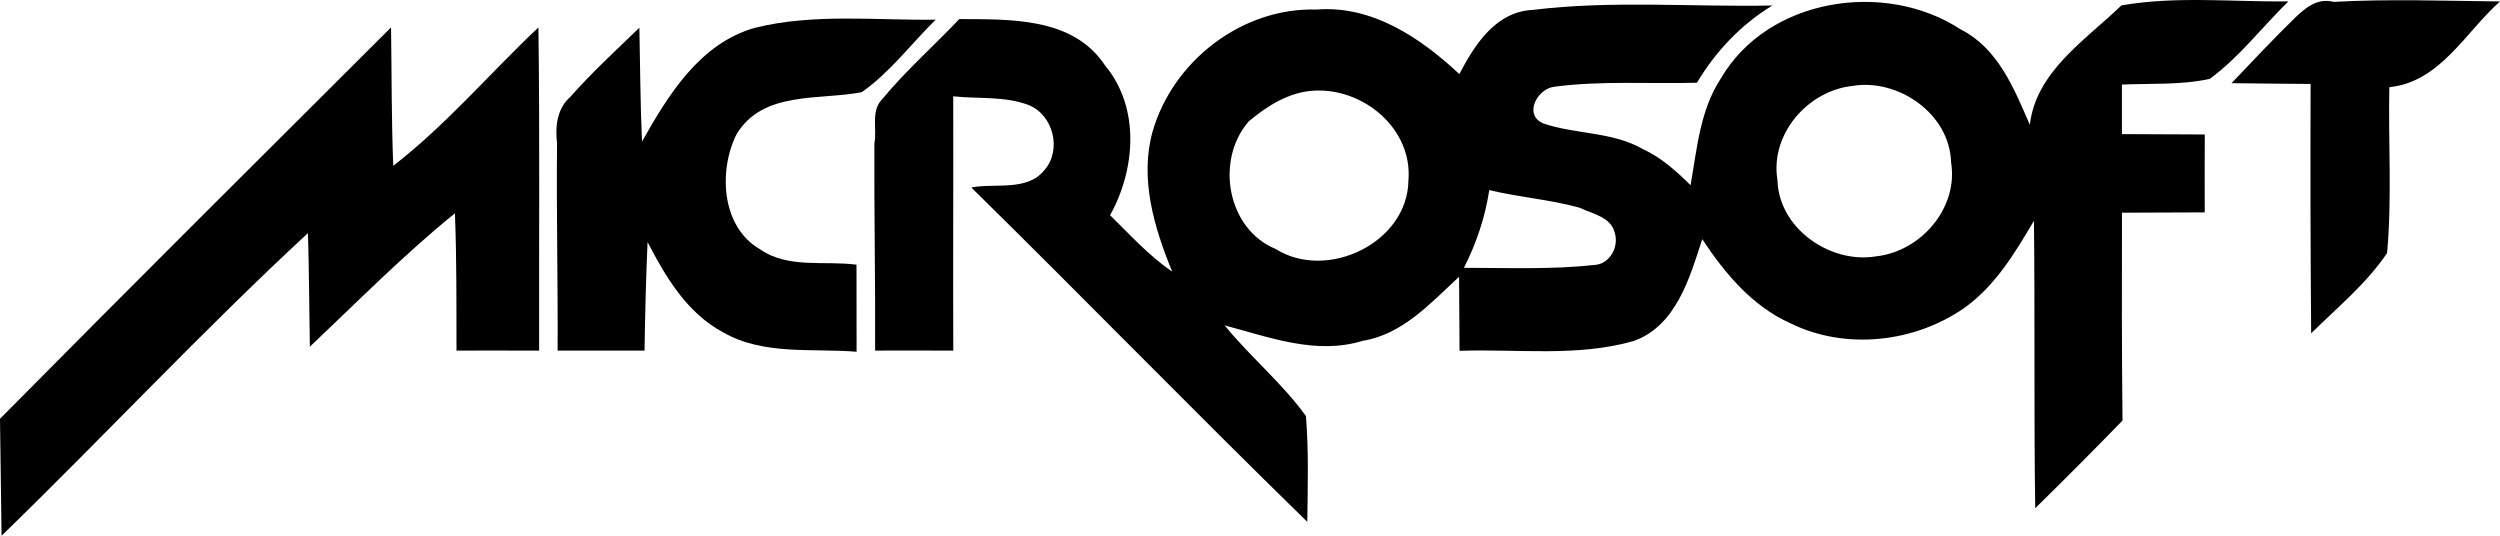
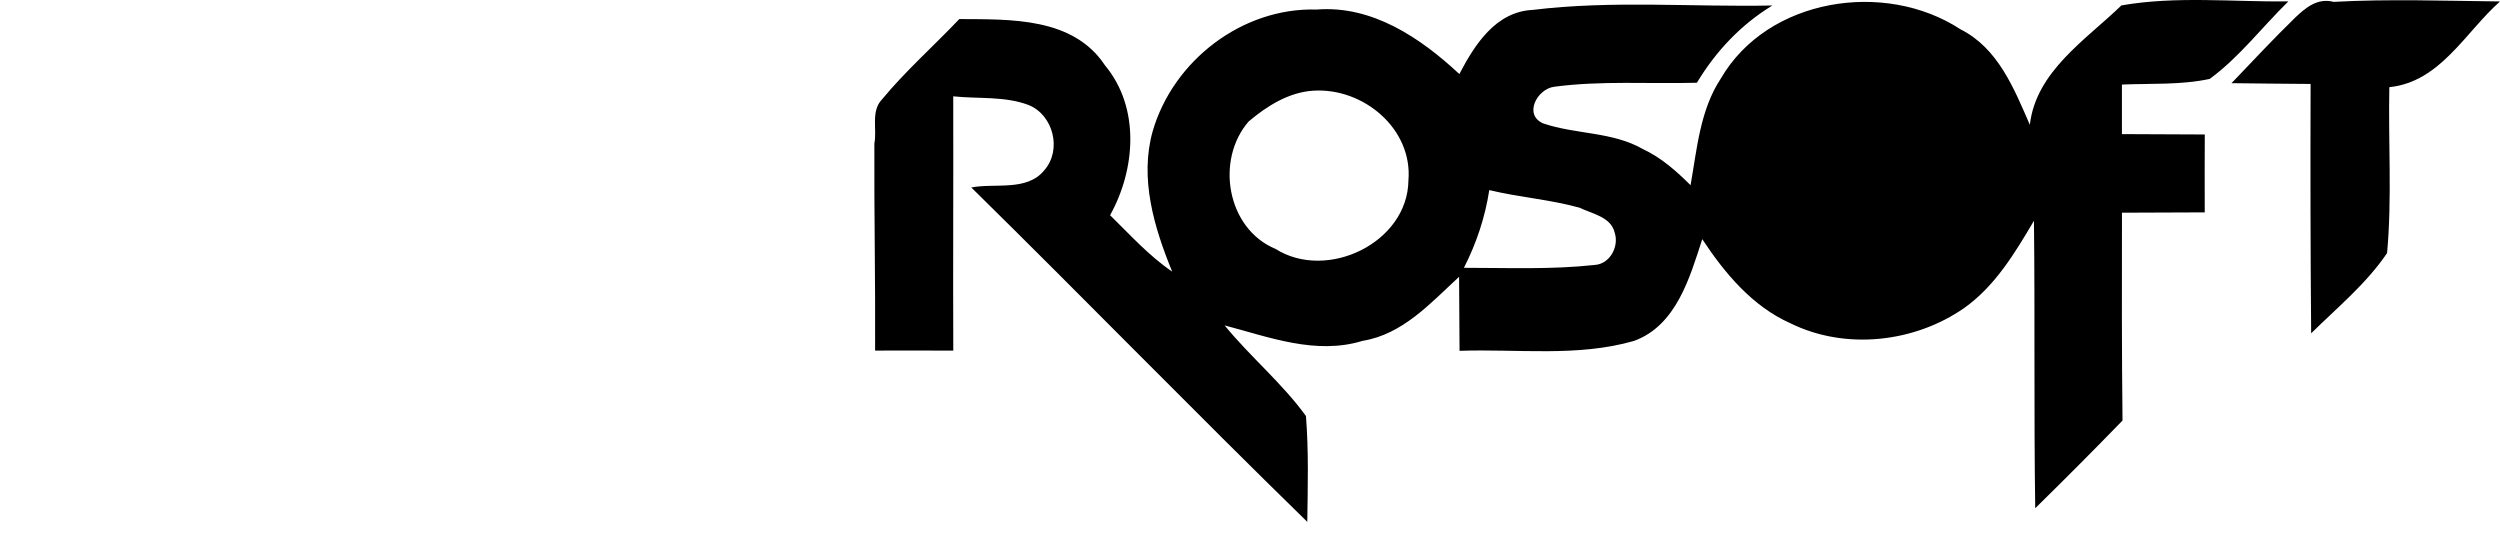
<svg xmlns="http://www.w3.org/2000/svg" xmlns:ns1="http://www.inkscape.org/namespaces/inkscape" xmlns:ns2="http://sodipodi.sourceforge.net/DTD/sodipodi-0.dtd" width="800.445pt" height="171.532pt" viewBox="0 0 800.445 171.532" version="1.1" id="svg4687" ns1:version="0.91 r13725" ns2:docname="Microsoft 1980.svg">
  <defs id="defs4700" />
  <ns2:namedview pagecolor="#ffffff" bordercolor="#666666" borderopacity="1" objecttolerance="10" gridtolerance="10" guidetolerance="10" ns1:pageopacity="0" ns1:pageshadow="2" ns1:window-width="1366" ns1:window-height="705" id="namedview4698" showgrid="false" ns1:zoom="0.35355339" ns1:cx="-109.53185" ns1:cy="-26.00021" ns1:window-x="-8" ns1:window-y="-8" ns1:window-maximized="1" ns1:current-layer="svg4687" />
  <g id="g5248" transform="translate(0,-829.022)">
-     <path d="m 550.973,854.163 c 14.968,-25.781 52.519,-31.6 76.724,-15.763 12.036,6.04 17.148,18.96 22.216,30.583 1.945,-17.089 17.943,-27.21 29.316,-38.229 17.443,-3.064 35.681,-1.09 53.447,-1.282 -8.397,8.22 -15.66,17.826 -25.162,24.809 -9.134,1.989 -18.754,1.414 -28.123,1.812 0,3.963 0,11.903 0,15.866 8.824,0.044 17.678,0.074 26.532,0.118 -0.044,8.309 -0.044,16.632 -0.015,24.941 -8.854,0.044 -17.678,0.074 -26.503,0.103 -0.044,22.186 -0.074,44.358 0.177,66.544 -9.193,9.487 -18.533,18.827 -27.946,28.079 -0.457,-30.687 -0.059,-61.358 -0.412,-92.03 -6.07,10.253 -12.375,20.846 -22.304,27.902 -15.955,11.123 -38.082,13.583 -55.672,4.906 -12.183,-5.421 -21.022,-16.014 -28.226,-26.93 -3.978,12.286 -8.353,27.74 -21.921,32.602 -18.076,5.186 -37.257,2.49 -55.79,3.153 -0.044,-7.911 -0.103,-15.807 -0.147,-23.704 -9.09,8.368 -18.017,18.43 -30.893,20.507 -14.879,4.582 -29.817,-1.149 -44.181,-4.95 8.235,10.077 18.4,18.474 26.046,29.022 0.899,11.27 0.575,22.599 0.427,33.883 -36.211,-35.327 -71.494,-71.582 -107.572,-107.057 7.543,-1.488 17.781,1.355 23.365,-5.51 5.716,-6.497 2.932,-17.708 -5.053,-20.905 -7.646,-2.887 -16.102,-1.915 -24.101,-2.77 0.074,27.136 -0.088,54.272 0.015,81.423 -8.353,-0.044 -16.691,-0.044 -25.029,-0.015 0.118,-22.113 -0.339,-44.225 -0.236,-66.338 0.913,-4.42 -1.208,-10.327 2.445,-14.084 7.587,-9.178 16.559,-17.089 24.75,-25.722 16.235,0.118 36.417,-0.678 46.641,14.82 11.27,13.494 9.826,33.25 1.635,47.982 6.394,6.246 12.448,13.008 19.888,18.061 -5.775,-14.084 -10.504,-29.803 -6.246,-44.962 6.585,-22.628 28.698,-39.658 52.504,-38.951 17.826,-1.4 33.279,9.104 45.684,20.654 4.92,-9.428 11.653,-19.976 23.483,-20.536 25.427,-3.108 51.164,-0.884 76.738,-1.414 -10.062,6.128 -18.12,14.658 -24.16,24.735 -15.218,0.412 -30.598,-0.722 -45.684,1.282 -5.466,0.678 -9.929,9.001 -3.521,11.741 10.401,3.55 22.157,2.608 31.909,8.22 5.863,2.725 10.725,7.042 15.262,11.565 2.048,-11.565 3.035,-24.101 9.694,-34.163 m 42.133,2.372 c -14.29,1.547 -26.414,15.439 -24.013,30.083 0.383,15.513 16.853,26.945 31.585,24.484 14.275,-1.547 26.414,-15.439 24.013,-30.083 -0.398,-15.513 -16.853,-26.945 -31.585,-24.484 m -172.496,1.517 c -7.911,0.457 -14.909,4.876 -20.816,9.856 -10.74,12.36 -6.968,34.384 8.618,40.822 16.456,10.386 42.266,-1.959 42.531,-21.906 1.4,-16.559 -14.393,-29.714 -30.333,-28.771 m 56.217,31.836 c -1.326,8.692 -4.125,17.06 -8.117,24.882 13.936,0 27.946,0.604 41.839,-0.913 4.95,-0.295 7.926,-5.981 6.408,-10.43 -1.223,-4.994 -7.278,-5.981 -11.255,-7.911 -9.458,-2.622 -19.328,-3.329 -28.875,-5.628 z" id="path4690" ns1:connector-curvature="0" style="opacity:1;fill:#000000" />
+     <path d="m 550.973,854.163 c 14.968,-25.781 52.519,-31.6 76.724,-15.763 12.036,6.04 17.148,18.96 22.216,30.583 1.945,-17.089 17.943,-27.21 29.316,-38.229 17.443,-3.064 35.681,-1.09 53.447,-1.282 -8.397,8.22 -15.66,17.826 -25.162,24.809 -9.134,1.989 -18.754,1.414 -28.123,1.812 0,3.963 0,11.903 0,15.866 8.824,0.044 17.678,0.074 26.532,0.118 -0.044,8.309 -0.044,16.632 -0.015,24.941 -8.854,0.044 -17.678,0.074 -26.503,0.103 -0.044,22.186 -0.074,44.358 0.177,66.544 -9.193,9.487 -18.533,18.827 -27.946,28.079 -0.457,-30.687 -0.059,-61.358 -0.412,-92.03 -6.07,10.253 -12.375,20.846 -22.304,27.902 -15.955,11.123 -38.082,13.583 -55.672,4.906 -12.183,-5.421 -21.022,-16.014 -28.226,-26.93 -3.978,12.286 -8.353,27.74 -21.921,32.602 -18.076,5.186 -37.257,2.49 -55.79,3.153 -0.044,-7.911 -0.103,-15.807 -0.147,-23.704 -9.09,8.368 -18.017,18.43 -30.893,20.507 -14.879,4.582 -29.817,-1.149 -44.181,-4.95 8.235,10.077 18.4,18.474 26.046,29.022 0.899,11.27 0.575,22.599 0.427,33.883 -36.211,-35.327 -71.494,-71.582 -107.572,-107.057 7.543,-1.488 17.781,1.355 23.365,-5.51 5.716,-6.497 2.932,-17.708 -5.053,-20.905 -7.646,-2.887 -16.102,-1.915 -24.101,-2.77 0.074,27.136 -0.088,54.272 0.015,81.423 -8.353,-0.044 -16.691,-0.044 -25.029,-0.015 0.118,-22.113 -0.339,-44.225 -0.236,-66.338 0.913,-4.42 -1.208,-10.327 2.445,-14.084 7.587,-9.178 16.559,-17.089 24.75,-25.722 16.235,0.118 36.417,-0.678 46.641,14.82 11.27,13.494 9.826,33.25 1.635,47.982 6.394,6.246 12.448,13.008 19.888,18.061 -5.775,-14.084 -10.504,-29.803 -6.246,-44.962 6.585,-22.628 28.698,-39.658 52.504,-38.951 17.826,-1.4 33.279,9.104 45.684,20.654 4.92,-9.428 11.653,-19.976 23.483,-20.536 25.427,-3.108 51.164,-0.884 76.738,-1.414 -10.062,6.128 -18.12,14.658 -24.16,24.735 -15.218,0.412 -30.598,-0.722 -45.684,1.282 -5.466,0.678 -9.929,9.001 -3.521,11.741 10.401,3.55 22.157,2.608 31.909,8.22 5.863,2.725 10.725,7.042 15.262,11.565 2.048,-11.565 3.035,-24.101 9.694,-34.163 m 42.133,2.372 m -172.496,1.517 c -7.911,0.457 -14.909,4.876 -20.816,9.856 -10.74,12.36 -6.968,34.384 8.618,40.822 16.456,10.386 42.266,-1.959 42.531,-21.906 1.4,-16.559 -14.393,-29.714 -30.333,-28.771 m 56.217,31.836 c -1.326,8.692 -4.125,17.06 -8.117,24.882 13.936,0 27.946,0.604 41.839,-0.913 4.95,-0.295 7.926,-5.981 6.408,-10.43 -1.223,-4.994 -7.278,-5.981 -11.255,-7.911 -9.458,-2.622 -19.328,-3.329 -28.875,-5.628 z" id="path4690" ns1:connector-curvature="0" style="opacity:1;fill:#000000" />
    <path d="m 734.871,834.658 c 3.3,-3.123 7.115,-6.394 12.301,-5.038 17.737,-0.972 35.519,-0.324 53.271,-0.133 -11.108,9.841 -19.122,25.766 -35.43,27.446 -0.368,17.693 0.884,35.489 -0.722,53.108 -6.629,9.811 -15.925,17.428 -24.308,25.692 -0.236,-26.606 -0.265,-53.212 -0.177,-79.832 -8.456,-0.074 -16.897,-0.133 -25.324,-0.25 6.747,-7.042 13.391,-14.187 20.389,-20.993 z" id="path4692" ns1:connector-curvature="0" style="opacity:1;fill:#000000" />
-     <path d="m 241.691,837.929 c 18.886,-4.685 38.642,-2.342 57.896,-2.608 -7.852,7.705 -14.614,16.868 -23.674,23.217 -13.539,2.637 -31.6,-0.545 -40.056,13.406 -5.878,11.668 -4.92,29.788 7.499,36.889 9.016,6.291 20.654,3.565 30.878,4.935 0.029,9.296 0.015,18.577 0.029,27.873 -14.187,-1.164 -29.862,1.223 -42.767,-6.232 -11.506,-6.143 -18.356,-17.693 -24.16,-28.889 -0.501,11.579 -0.796,23.159 -0.972,34.753 -9.281,0.029 -18.562,0 -27.829,0 0.118,-22.127 -0.412,-44.24 -0.177,-66.352 -0.648,-5.407 -0.015,-11.211 4.302,-14.938 6.88,-7.808 14.585,-14.85 22.054,-22.083 0.265,12.154 0.295,24.322 0.84,36.461 8.412,-14.982 18.547,-31.453 36.137,-36.432 z" id="path4694" ns1:connector-curvature="0" style="opacity:1;fill:#000000" />
-     <path d="M -2.32e-7,963.106 C 41.544,921.134 83.383,879.473 125.206,837.796 c 0.221,14.776 0.118,29.552 0.707,44.314 16.986,-13.141 30.922,-29.626 46.479,-44.314 0.457,34.487 0.147,68.989 0.221,103.492 -8.824,-0.044 -17.634,-0.029 -26.458,-0.015 -0.029,-14.644 0.088,-29.316 -0.501,-43.96 -16.352,13.259 -31.173,28.271 -46.45,42.722 C 98.998,927.896 98.969,915.772 98.601,903.648 64.865,934.879 33.486,968.542 0.501,1000.554 0.309,988.076 0.177,975.583 -2.32e-7,963.106 Z" id="path4696" ns1:connector-curvature="0" style="opacity:1;fill:#000000" />
  </g>
</svg>